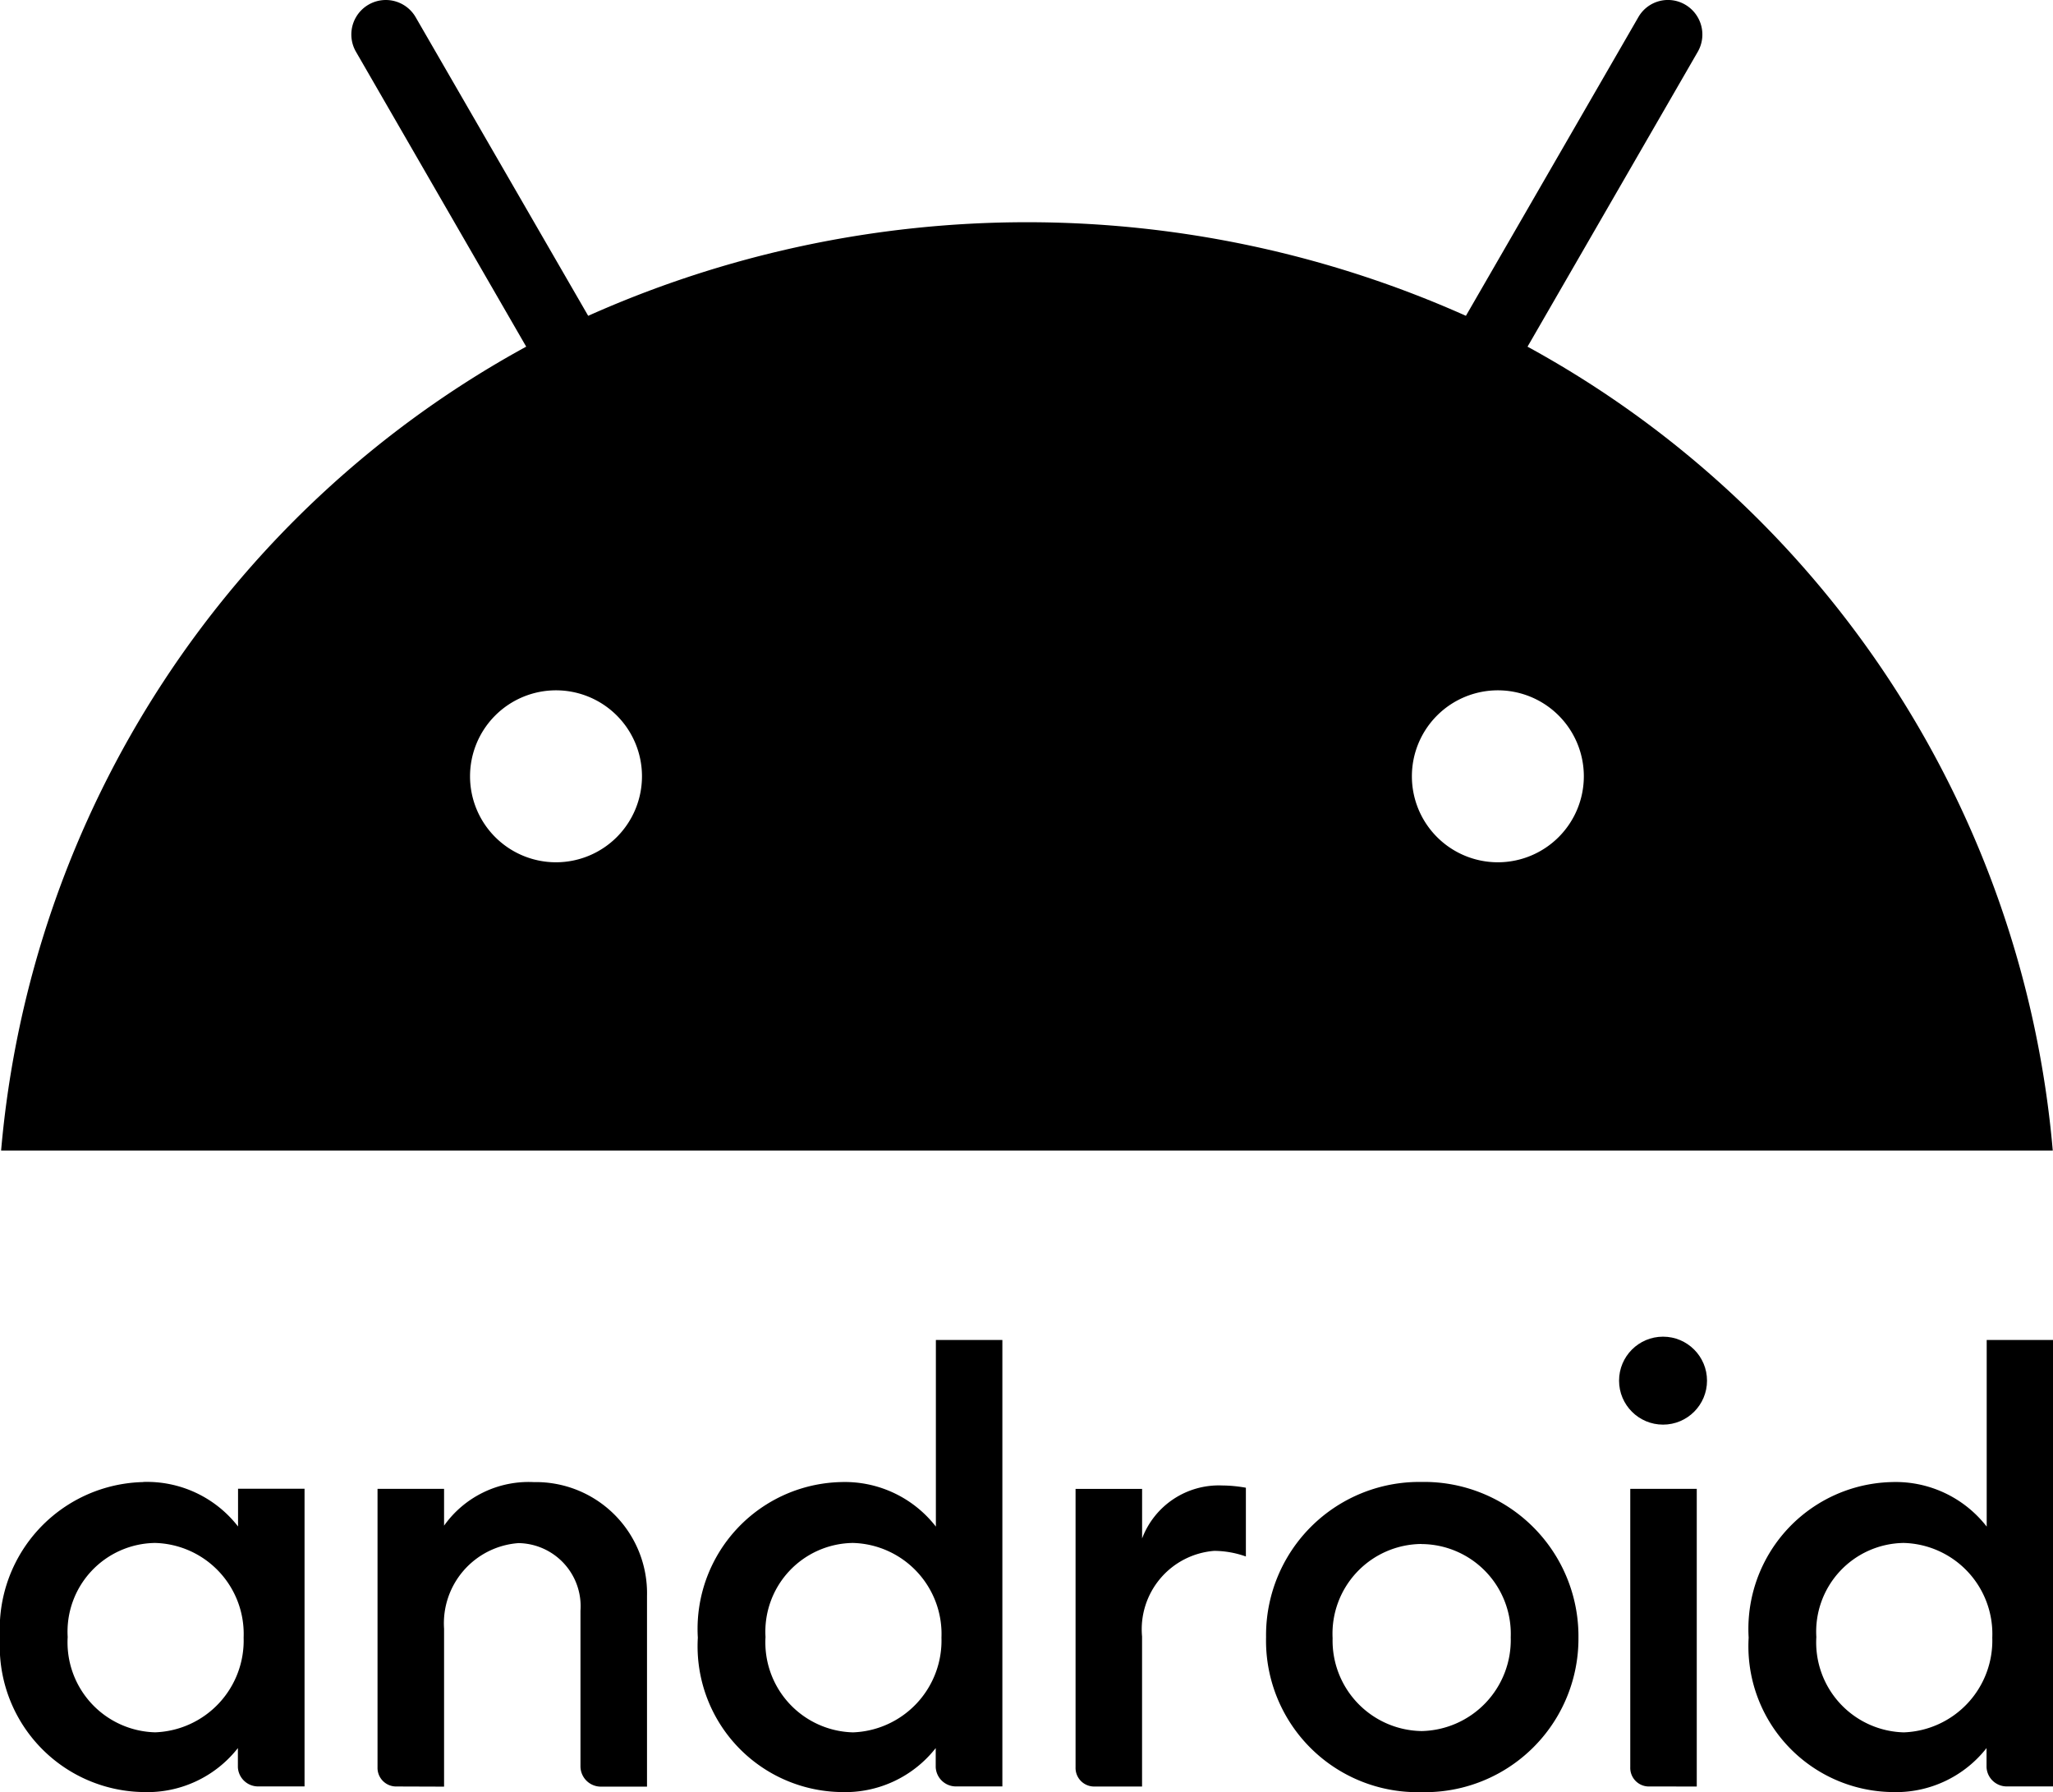
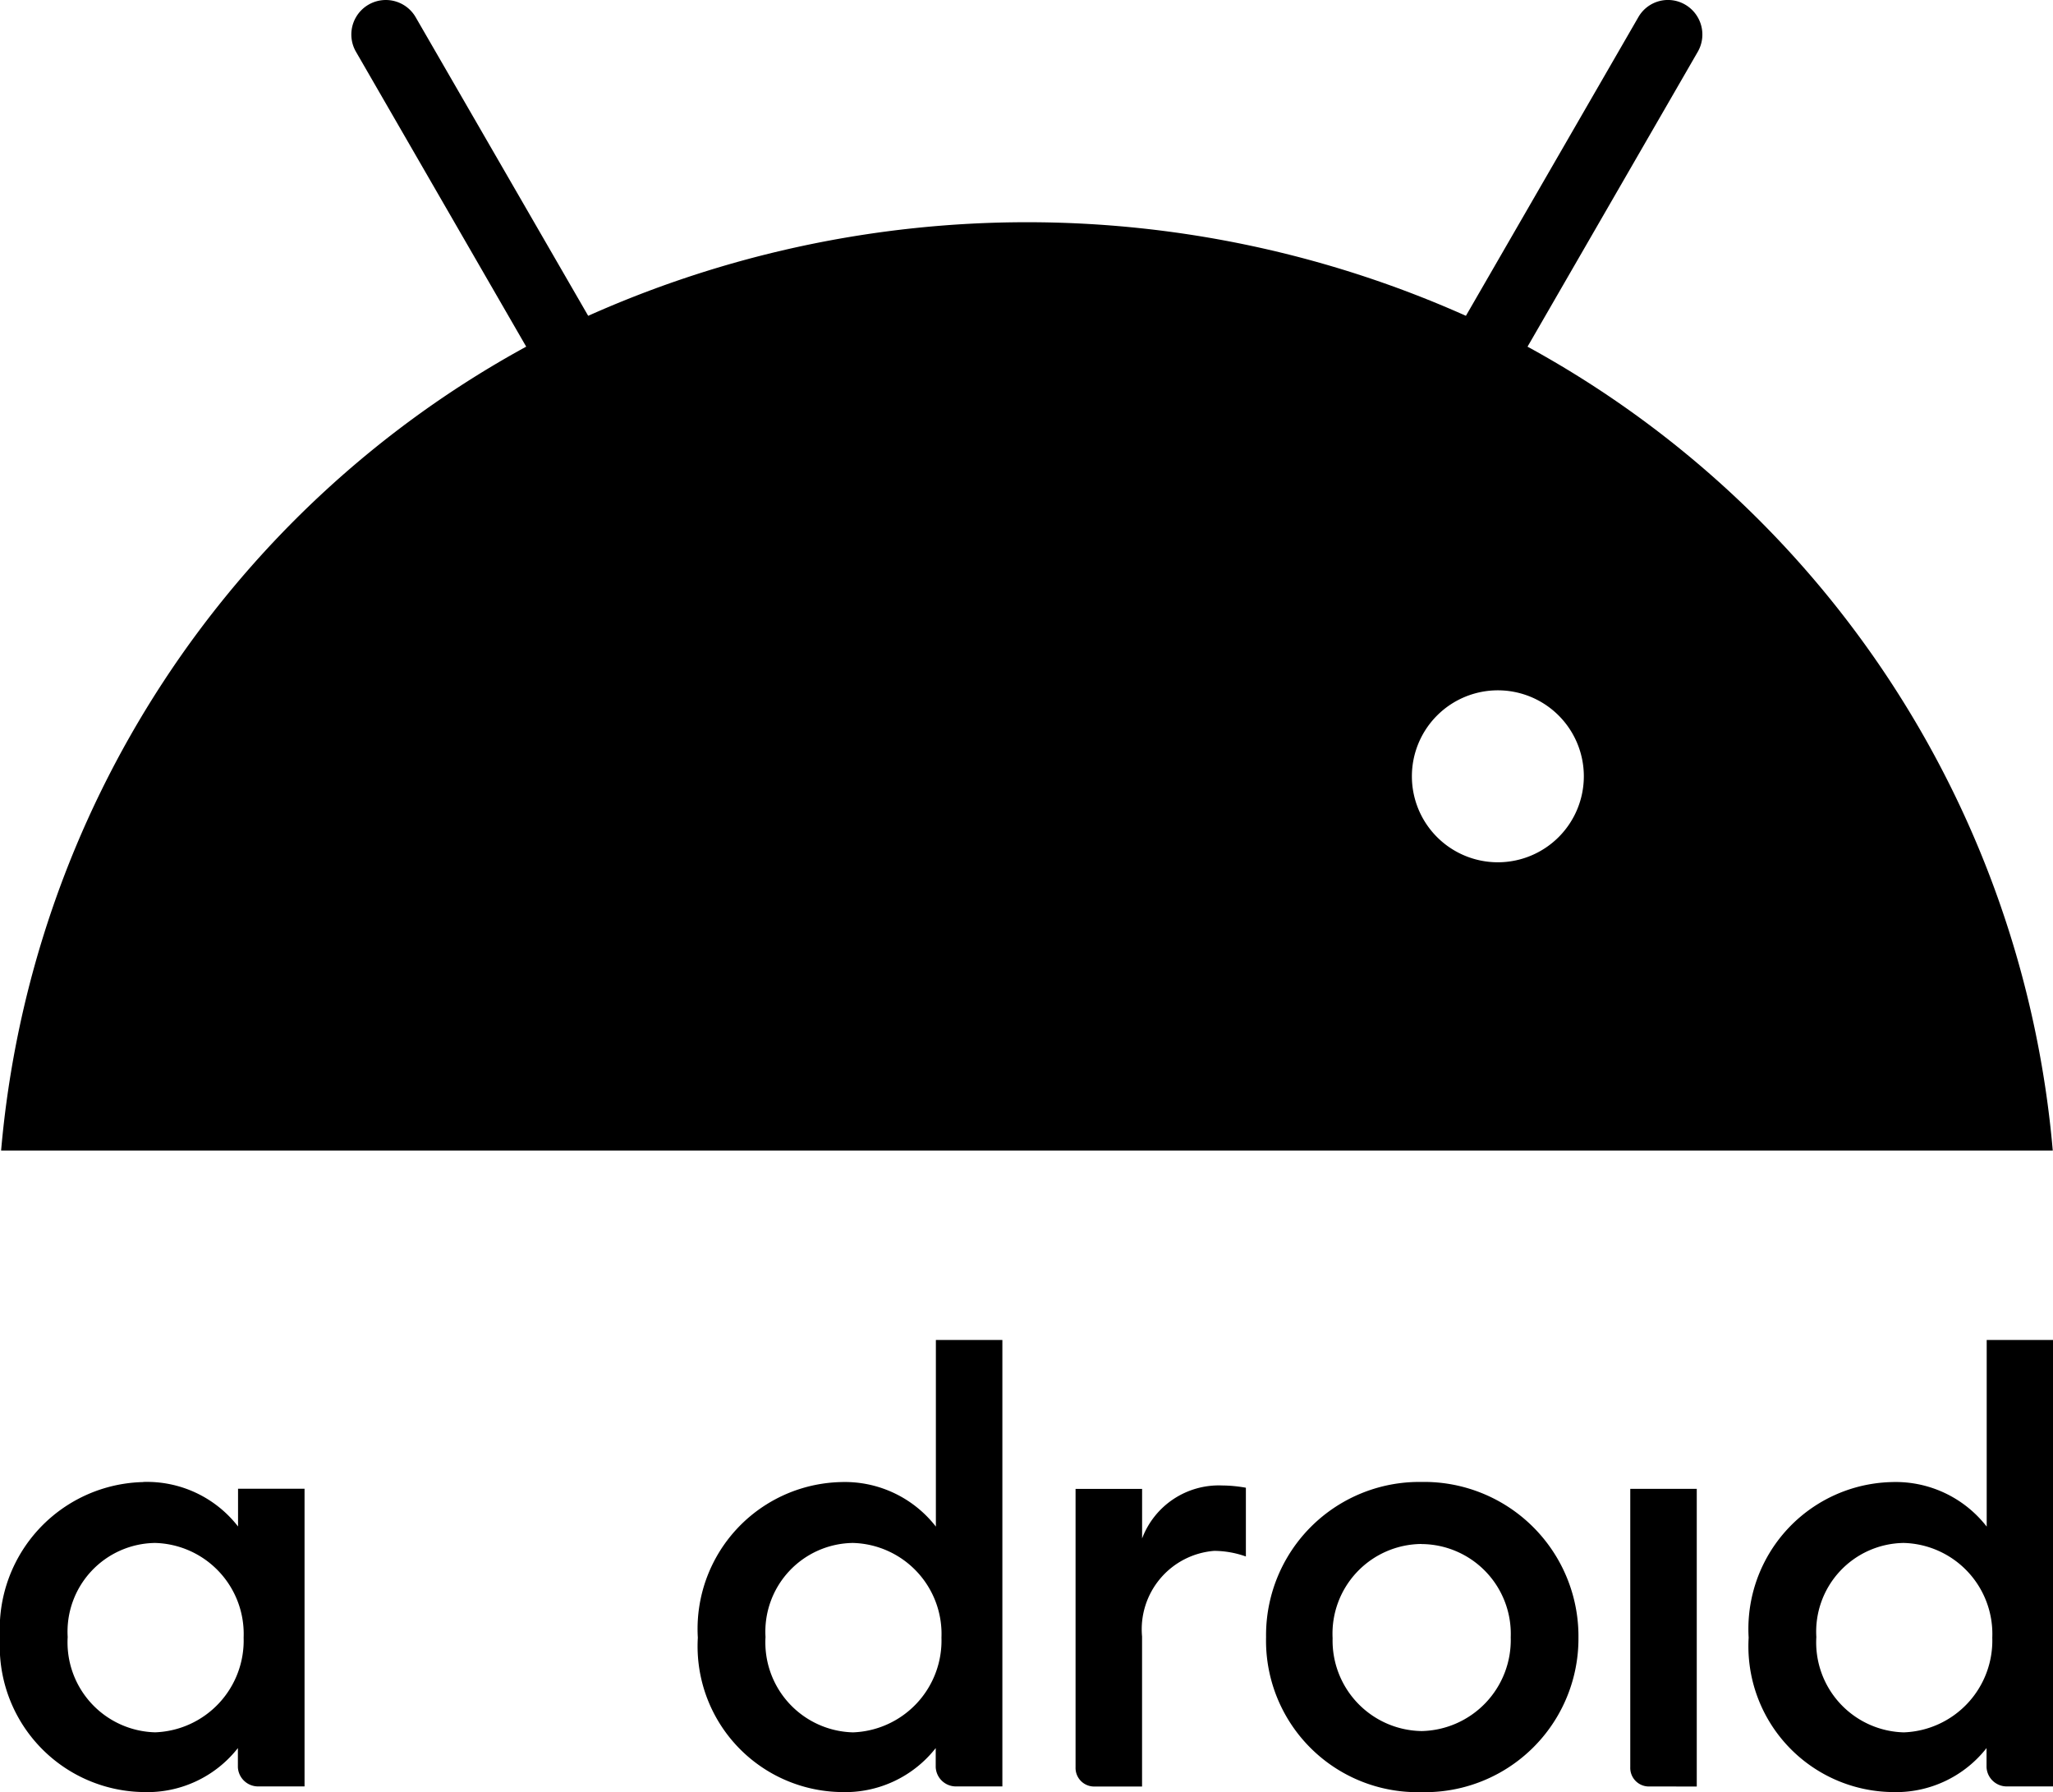
<svg xmlns="http://www.w3.org/2000/svg" width="51.867" height="45.274" viewBox="0 0 51.867 45.274">
  <g id="Android_logo_2019__stacked_" data-name="Android_logo_2019_(stacked)" transform="translate(-66.976 -261.917)">
    <g id="Group_4772" data-name="Group 4772" transform="translate(66.976 295.684)">
      <path id="Path_178" data-name="Path 178" d="M-409.937,527.946a3.71,3.71,0,0,0-3.617,3.931,3.683,3.683,0,0,0,3.617,3.9,2.908,2.908,0,0,0,2.393-1.111v.484a.511.511,0,0,0,.484.484h1.2v-7.52h-1.68v.954a2.912,2.912,0,0,0-2.393-1.125Zm.3,1.538a2.3,2.3,0,0,1,2.238,2.392,2.32,2.32,0,0,1-2.235,2.392,2.273,2.273,0,0,1-2.21-2.408A2.241,2.241,0,0,1-409.637,529.484Z" transform="translate(413.554 -524.273)" />
-       <path id="Path_179" data-name="Path 179" d="M-364.4,535.627a.47.47,0,0,1-.484-.484v-7.035h1.681v.93a2.621,2.621,0,0,1,2.267-1.1,2.808,2.808,0,0,1,2.86,2.879v4.814h-1.168a.515.515,0,0,1-.513-.513v-3.931a1.594,1.594,0,0,0-1.565-1.708,2.032,2.032,0,0,0-1.881,2.164v3.988Z" transform="translate(374.422 -524.264)" />
      <path id="Path_180" data-name="Path 180" d="M-320,513.228a3.71,3.71,0,0,0-3.617,3.931,3.683,3.683,0,0,0,3.617,3.9,2.908,2.908,0,0,0,2.393-1.111v.484a.511.511,0,0,0,.484.484h1.2V509.639h-1.68v4.714A2.912,2.912,0,0,0-320,513.228Zm.3,1.538a2.3,2.3,0,0,1,2.238,2.393,2.32,2.32,0,0,1-2.235,2.392,2.273,2.273,0,0,1-2.21-2.408A2.241,2.241,0,0,1-319.7,514.766Z" transform="translate(341.247 -509.555)" />
      <path id="Path_181" data-name="Path 181" d="M-274.458,535.987a.47.47,0,0,1-.484-.484v-7.035h1.681v1.253a2.071,2.071,0,0,1,2.022-1.339,3.506,3.506,0,0,1,.6.057v1.737a2.42,2.42,0,0,0-.8-.142,1.987,1.987,0,0,0-1.823,2.163v3.79Z" transform="translate(302.115 -524.623)" />
      <path id="Path_182" data-name="Path 182" d="M-202.973,536.337a.47.47,0,0,1-.484-.484v-7.035h1.68v7.52Z" transform="translate(244.644 -524.974)" />
      <path id="Path_183" data-name="Path 183" d="M-184.584,513.228a3.71,3.71,0,0,0-3.617,3.931,3.683,3.683,0,0,0,3.617,3.9,2.908,2.908,0,0,0,2.393-1.111v.484a.511.511,0,0,0,.484.484h1.2V509.639h-1.68v4.714A2.912,2.912,0,0,0-184.584,513.228Zm.3,1.538a2.3,2.3,0,0,1,2.238,2.393,2.32,2.32,0,0,1-2.235,2.392,2.273,2.273,0,0,1-2.21-2.408A2.241,2.241,0,0,1-184.285,514.766Z" transform="translate(232.379 -509.555)" />
-       <circle id="Ellipse_35" data-name="Ellipse 35" cx="1.111" cy="1.111" r="1.111" transform="translate(40.904 0)" />
      <path id="Path_184" data-name="Path 184" d="M-246.47,527.933a3.871,3.871,0,0,0-3.92,3.92,3.827,3.827,0,0,0,3.916,3.916,3.879,3.879,0,0,0,3.976-3.9A3.9,3.9,0,0,0-246.47,527.933Zm.006,1.569a2.269,2.269,0,0,1,2.255,2.355,2.3,2.3,0,0,1-2.251,2.369,2.285,2.285,0,0,1-2.249-2.346A2.265,2.265,0,0,1-246.464,529.5Z" transform="translate(282.376 -524.263)" />
    </g>
-     <path id="Path_185" data-name="Path 185" d="M105.691,270.674l4.3-7.448a.874.874,0,0,0-.316-1.191.862.862,0,0,0-1.185.316l-4.356,7.544a27.181,27.181,0,0,0-22.175,0L77.6,262.351a.871.871,0,1,0-1.507.875l4.3,7.448a25.672,25.672,0,0,0-13.266,20.308h51.833a25.664,25.664,0,0,0-13.271-20.308ZM81.146,283.7a2.172,2.172,0,1,1,2.172-2.172A2.173,2.173,0,0,1,81.146,283.7Zm23.795,0a2.172,2.172,0,1,1,2.172-2.172A2.173,2.173,0,0,1,104.941,283.7Z" transform="translate(-0.123 0)" />
+     <path id="Path_185" data-name="Path 185" d="M105.691,270.674l4.3-7.448a.874.874,0,0,0-.316-1.191.862.862,0,0,0-1.185.316l-4.356,7.544a27.181,27.181,0,0,0-22.175,0L77.6,262.351a.871.871,0,1,0-1.507.875l4.3,7.448a25.672,25.672,0,0,0-13.266,20.308h51.833a25.664,25.664,0,0,0-13.271-20.308ZM81.146,283.7A2.173,2.173,0,0,1,81.146,283.7Zm23.795,0a2.172,2.172,0,1,1,2.172-2.172A2.173,2.173,0,0,1,104.941,283.7Z" transform="translate(-0.123 0)" />
  </g>
</svg>